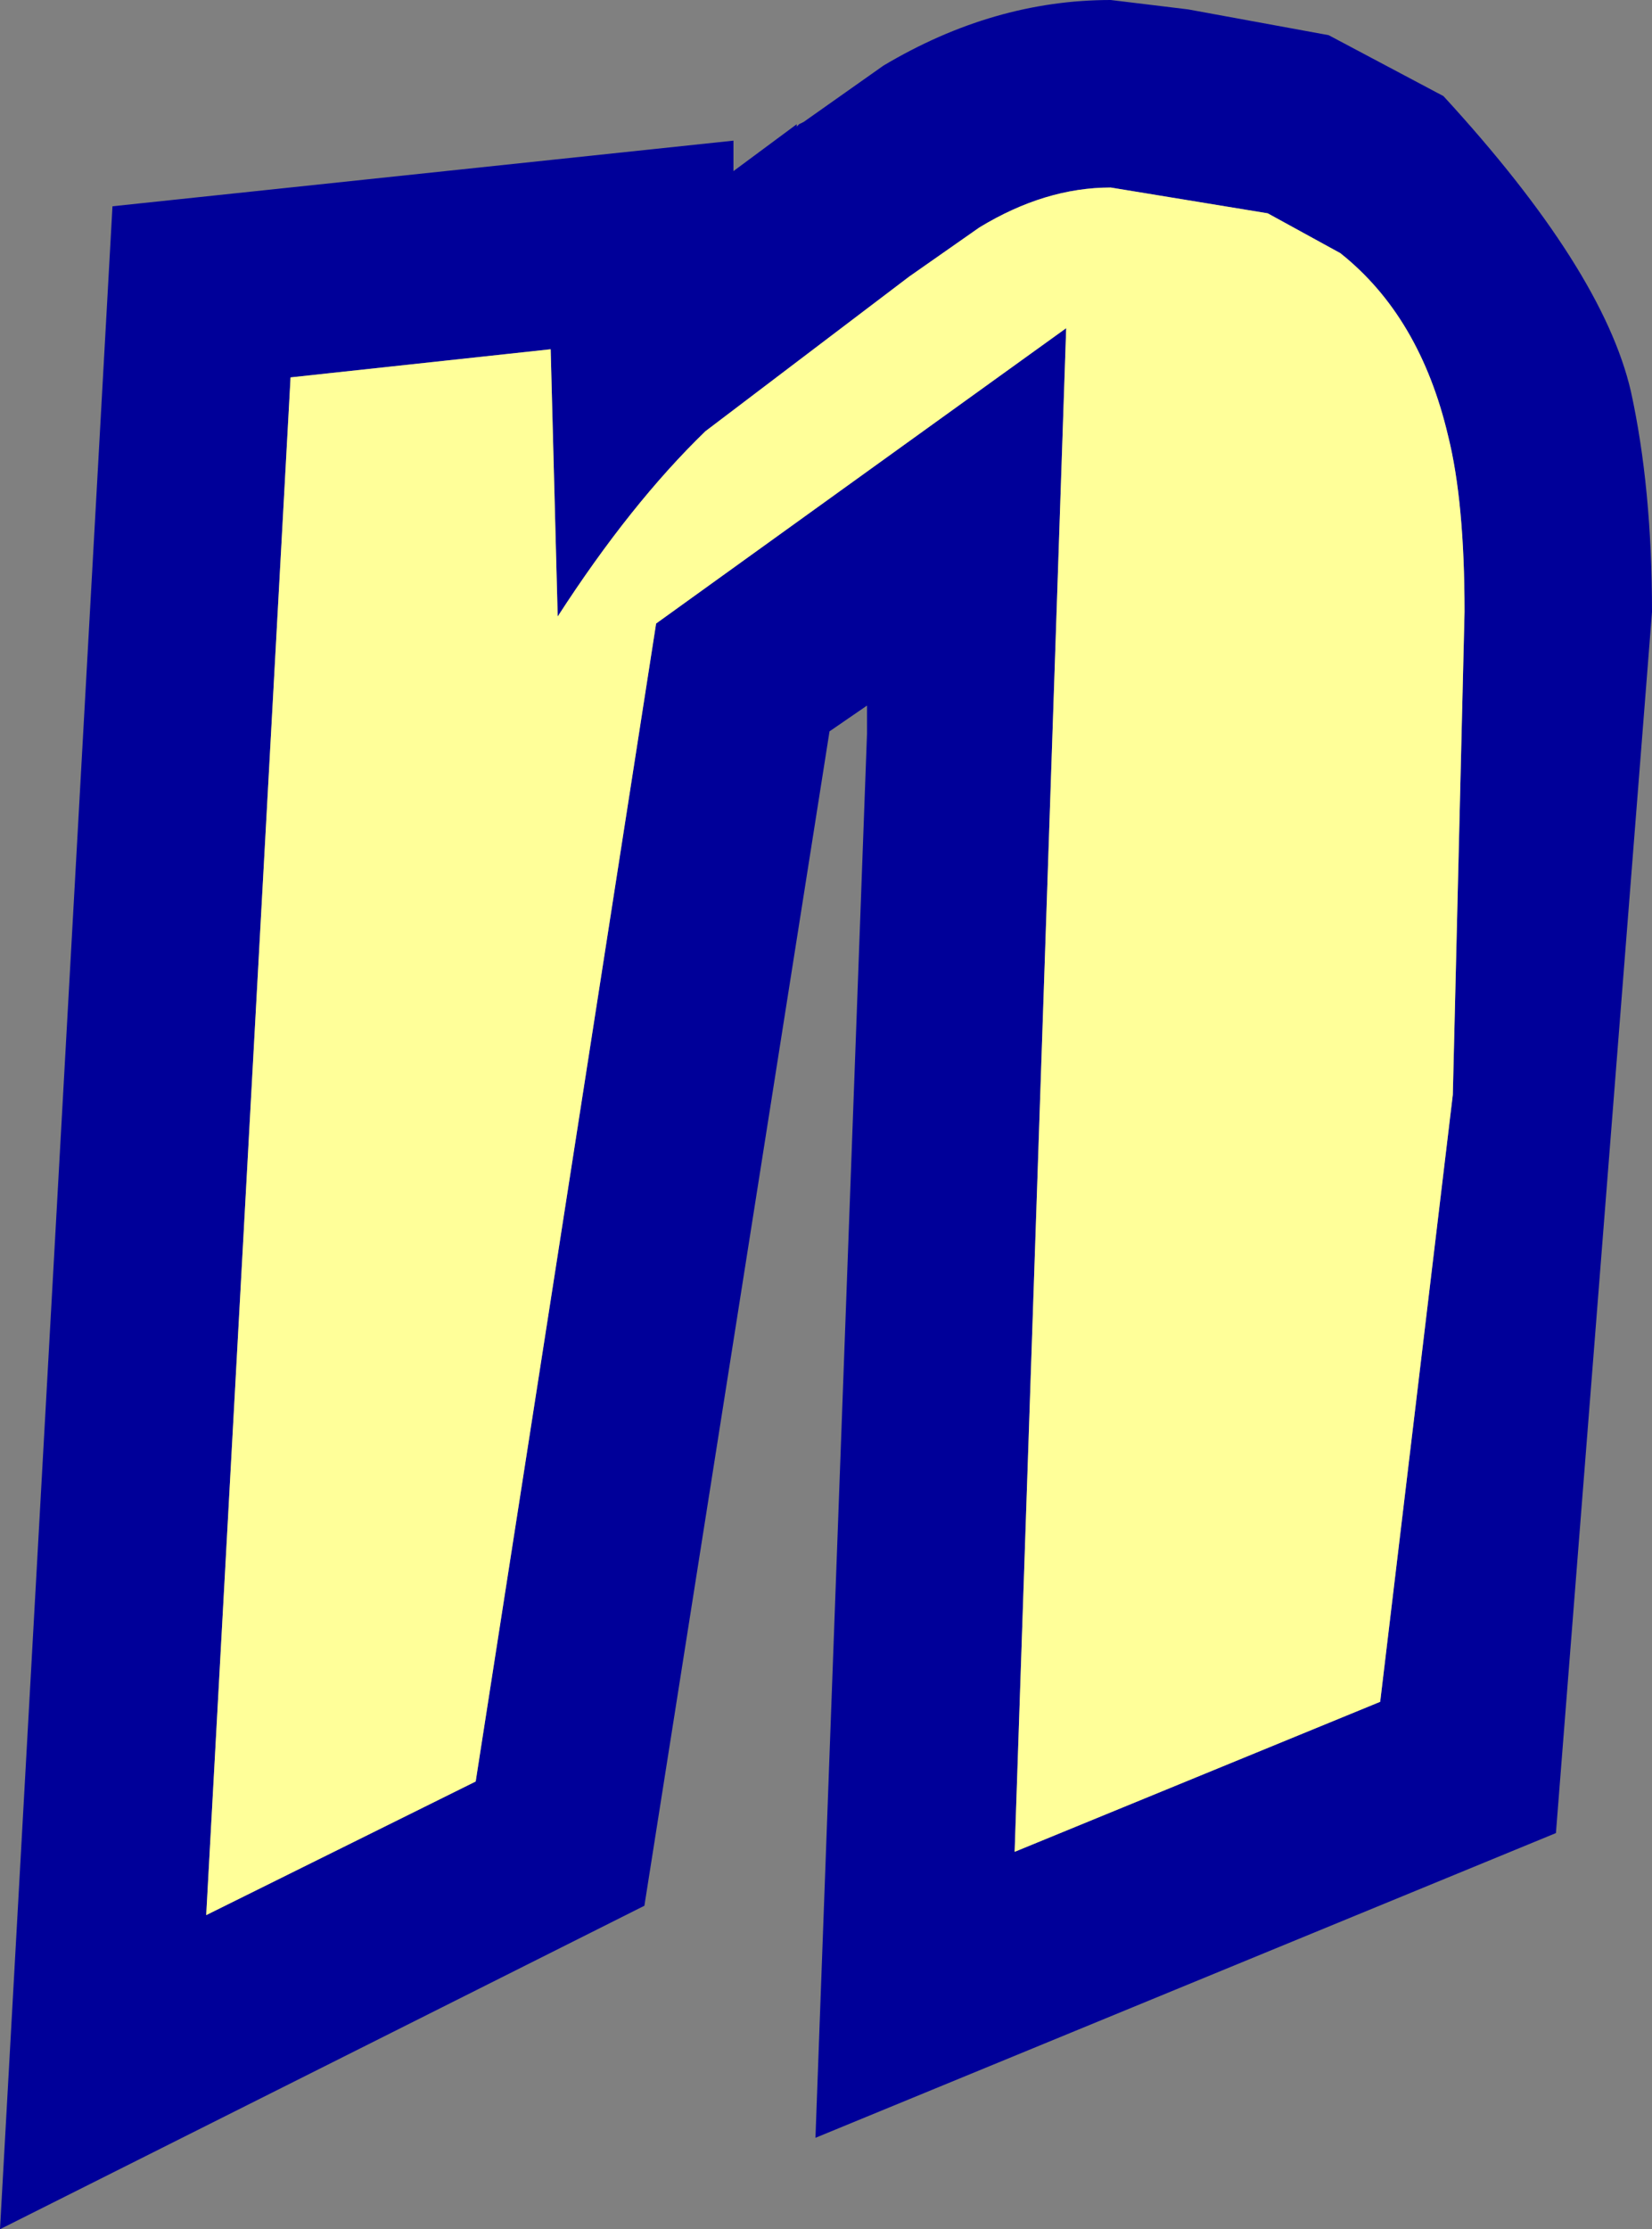
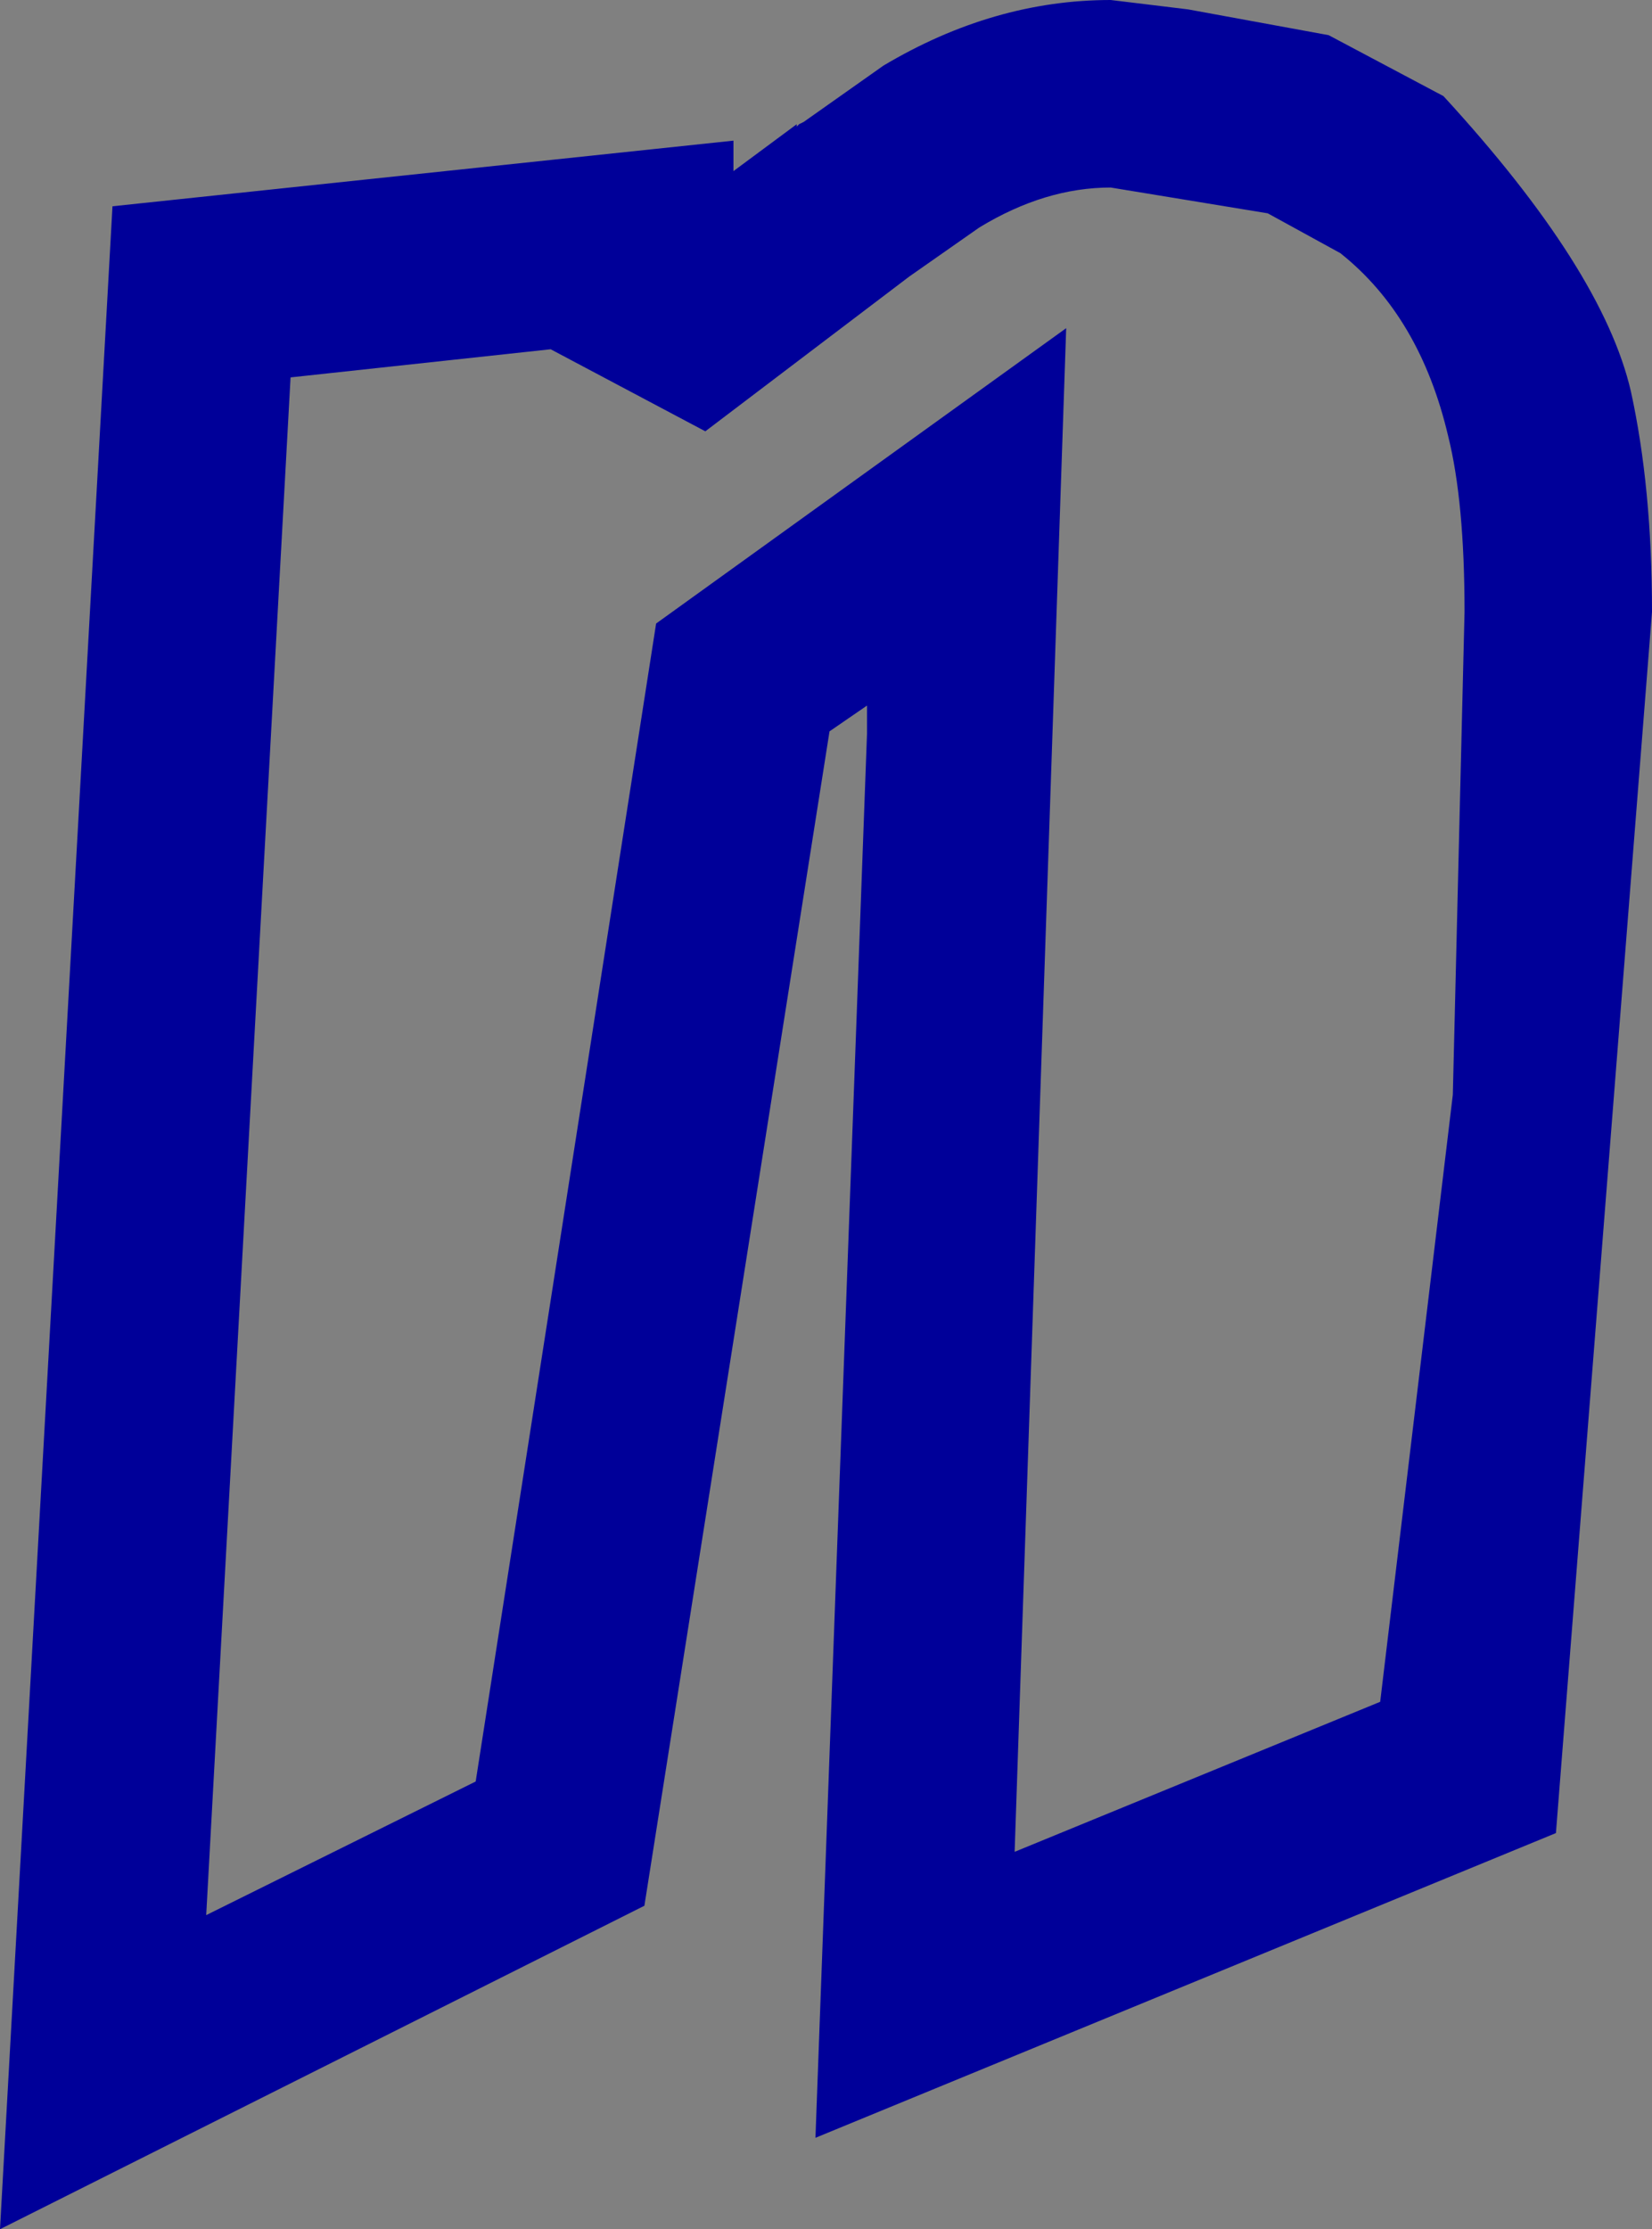
<svg xmlns="http://www.w3.org/2000/svg" height="47.55px" width="35.25px">
  <rect width="100%" height="100%" fill="#808080" stroke="none" />
  <g transform="matrix(1.0, 0.0, 0.0, 1.0, 17.65, 45.0)">
-     <path d="M10.7 -44.25 L13.15 -42.95 Q16.55 -39.25 17.15 -36.65 17.6 -34.6 17.6 -31.95 L15.55 -5.9 -0.25 0.6 0.85 -29.35 0.85 -29.45 0.85 -29.95 0.05 -29.4 -3.9 -4.35 -17.65 2.55 -15.25 -40.6 -2.0 -42.0 -2.0 -41.35 -0.65 -42.35 -0.65 -42.3 -0.6 -42.35 -0.5 -42.4 1.2 -43.6 Q3.55 -45.0 6.05 -45.0 L7.7 -44.8 10.7 -44.25 M13.25 -35.7 Q12.65 -38.25 10.95 -39.6 L9.4 -40.45 6.05 -41.0 Q4.65 -41.0 3.25 -40.15 L1.75 -39.1 -2.6 -35.8 Q-4.2 -34.25 -5.75 -31.85 L-5.9 -37.55 -11.45 -36.95 -13.25 -4.15 -7.5 -7.0 -3.65 -31.7 5.1 -38.0 4.0 -5.5 11.8 -8.7 13.35 -21.65 13.6 -31.95 Q13.6 -34.3 13.25 -35.7" fill="#000099" fill-rule="evenodd" stroke="none" />
-     <path d="M13.25 -35.7 Q13.6 -34.3 13.6 -31.95 L13.35 -21.65 11.8 -8.7 4.0 -5.5 5.1 -38.0 -3.65 -31.7 -7.5 -7.0 -13.25 -4.15 -11.45 -36.95 -5.9 -37.55 -5.75 -31.85 Q-4.2 -34.25 -2.6 -35.8 L1.75 -39.1 3.25 -40.15 Q4.65 -41.0 6.05 -41.0 L9.4 -40.45 10.95 -39.6 Q12.65 -38.25 13.25 -35.7" fill="#ffff99" fill-rule="evenodd" stroke="none" />
+     <path d="M10.7 -44.25 L13.15 -42.95 Q16.55 -39.25 17.15 -36.65 17.6 -34.6 17.6 -31.95 L15.55 -5.9 -0.25 0.6 0.85 -29.35 0.85 -29.45 0.85 -29.95 0.05 -29.4 -3.9 -4.35 -17.65 2.55 -15.25 -40.6 -2.0 -42.0 -2.0 -41.35 -0.65 -42.35 -0.65 -42.3 -0.6 -42.35 -0.5 -42.4 1.2 -43.6 Q3.55 -45.0 6.05 -45.0 L7.7 -44.8 10.7 -44.25 M13.25 -35.7 Q12.65 -38.25 10.95 -39.6 L9.4 -40.45 6.05 -41.0 Q4.65 -41.0 3.25 -40.15 L1.75 -39.1 -2.6 -35.8 L-5.9 -37.55 -11.45 -36.95 -13.25 -4.15 -7.5 -7.0 -3.65 -31.7 5.1 -38.0 4.0 -5.5 11.8 -8.7 13.35 -21.65 13.6 -31.95 Q13.6 -34.3 13.25 -35.7" fill="#000099" fill-rule="evenodd" stroke="none" />
  </g>
</svg>